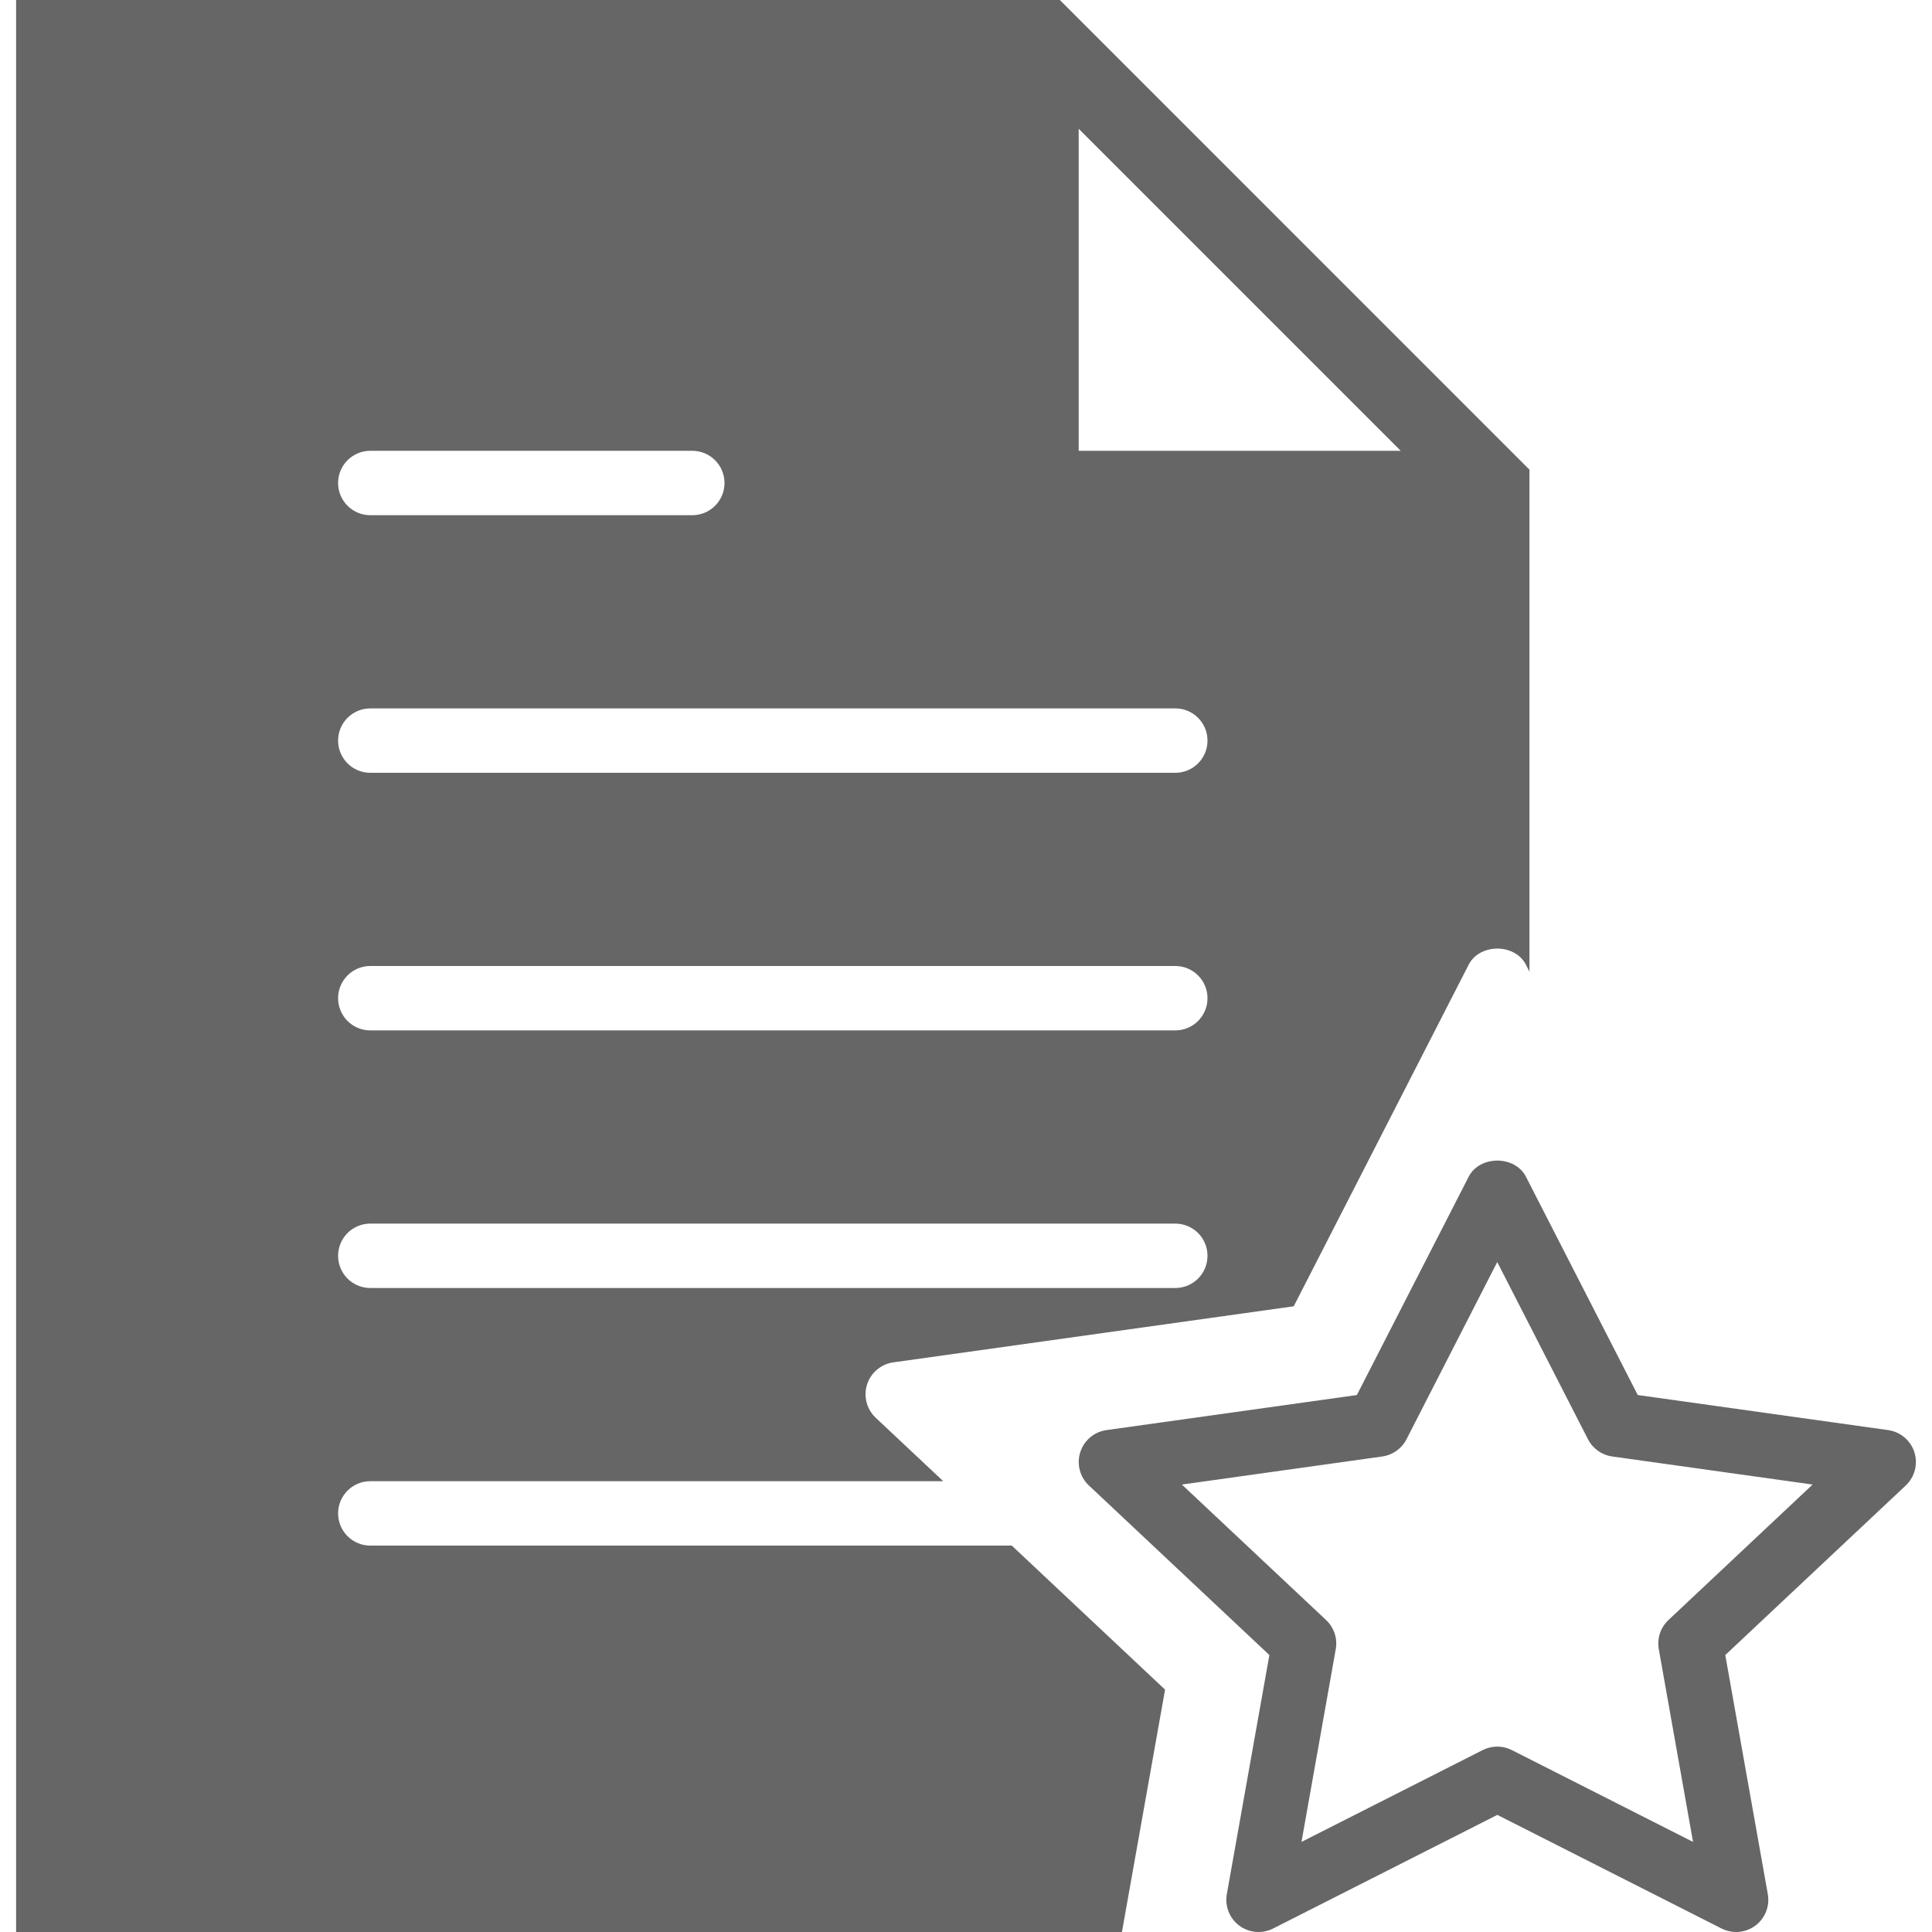
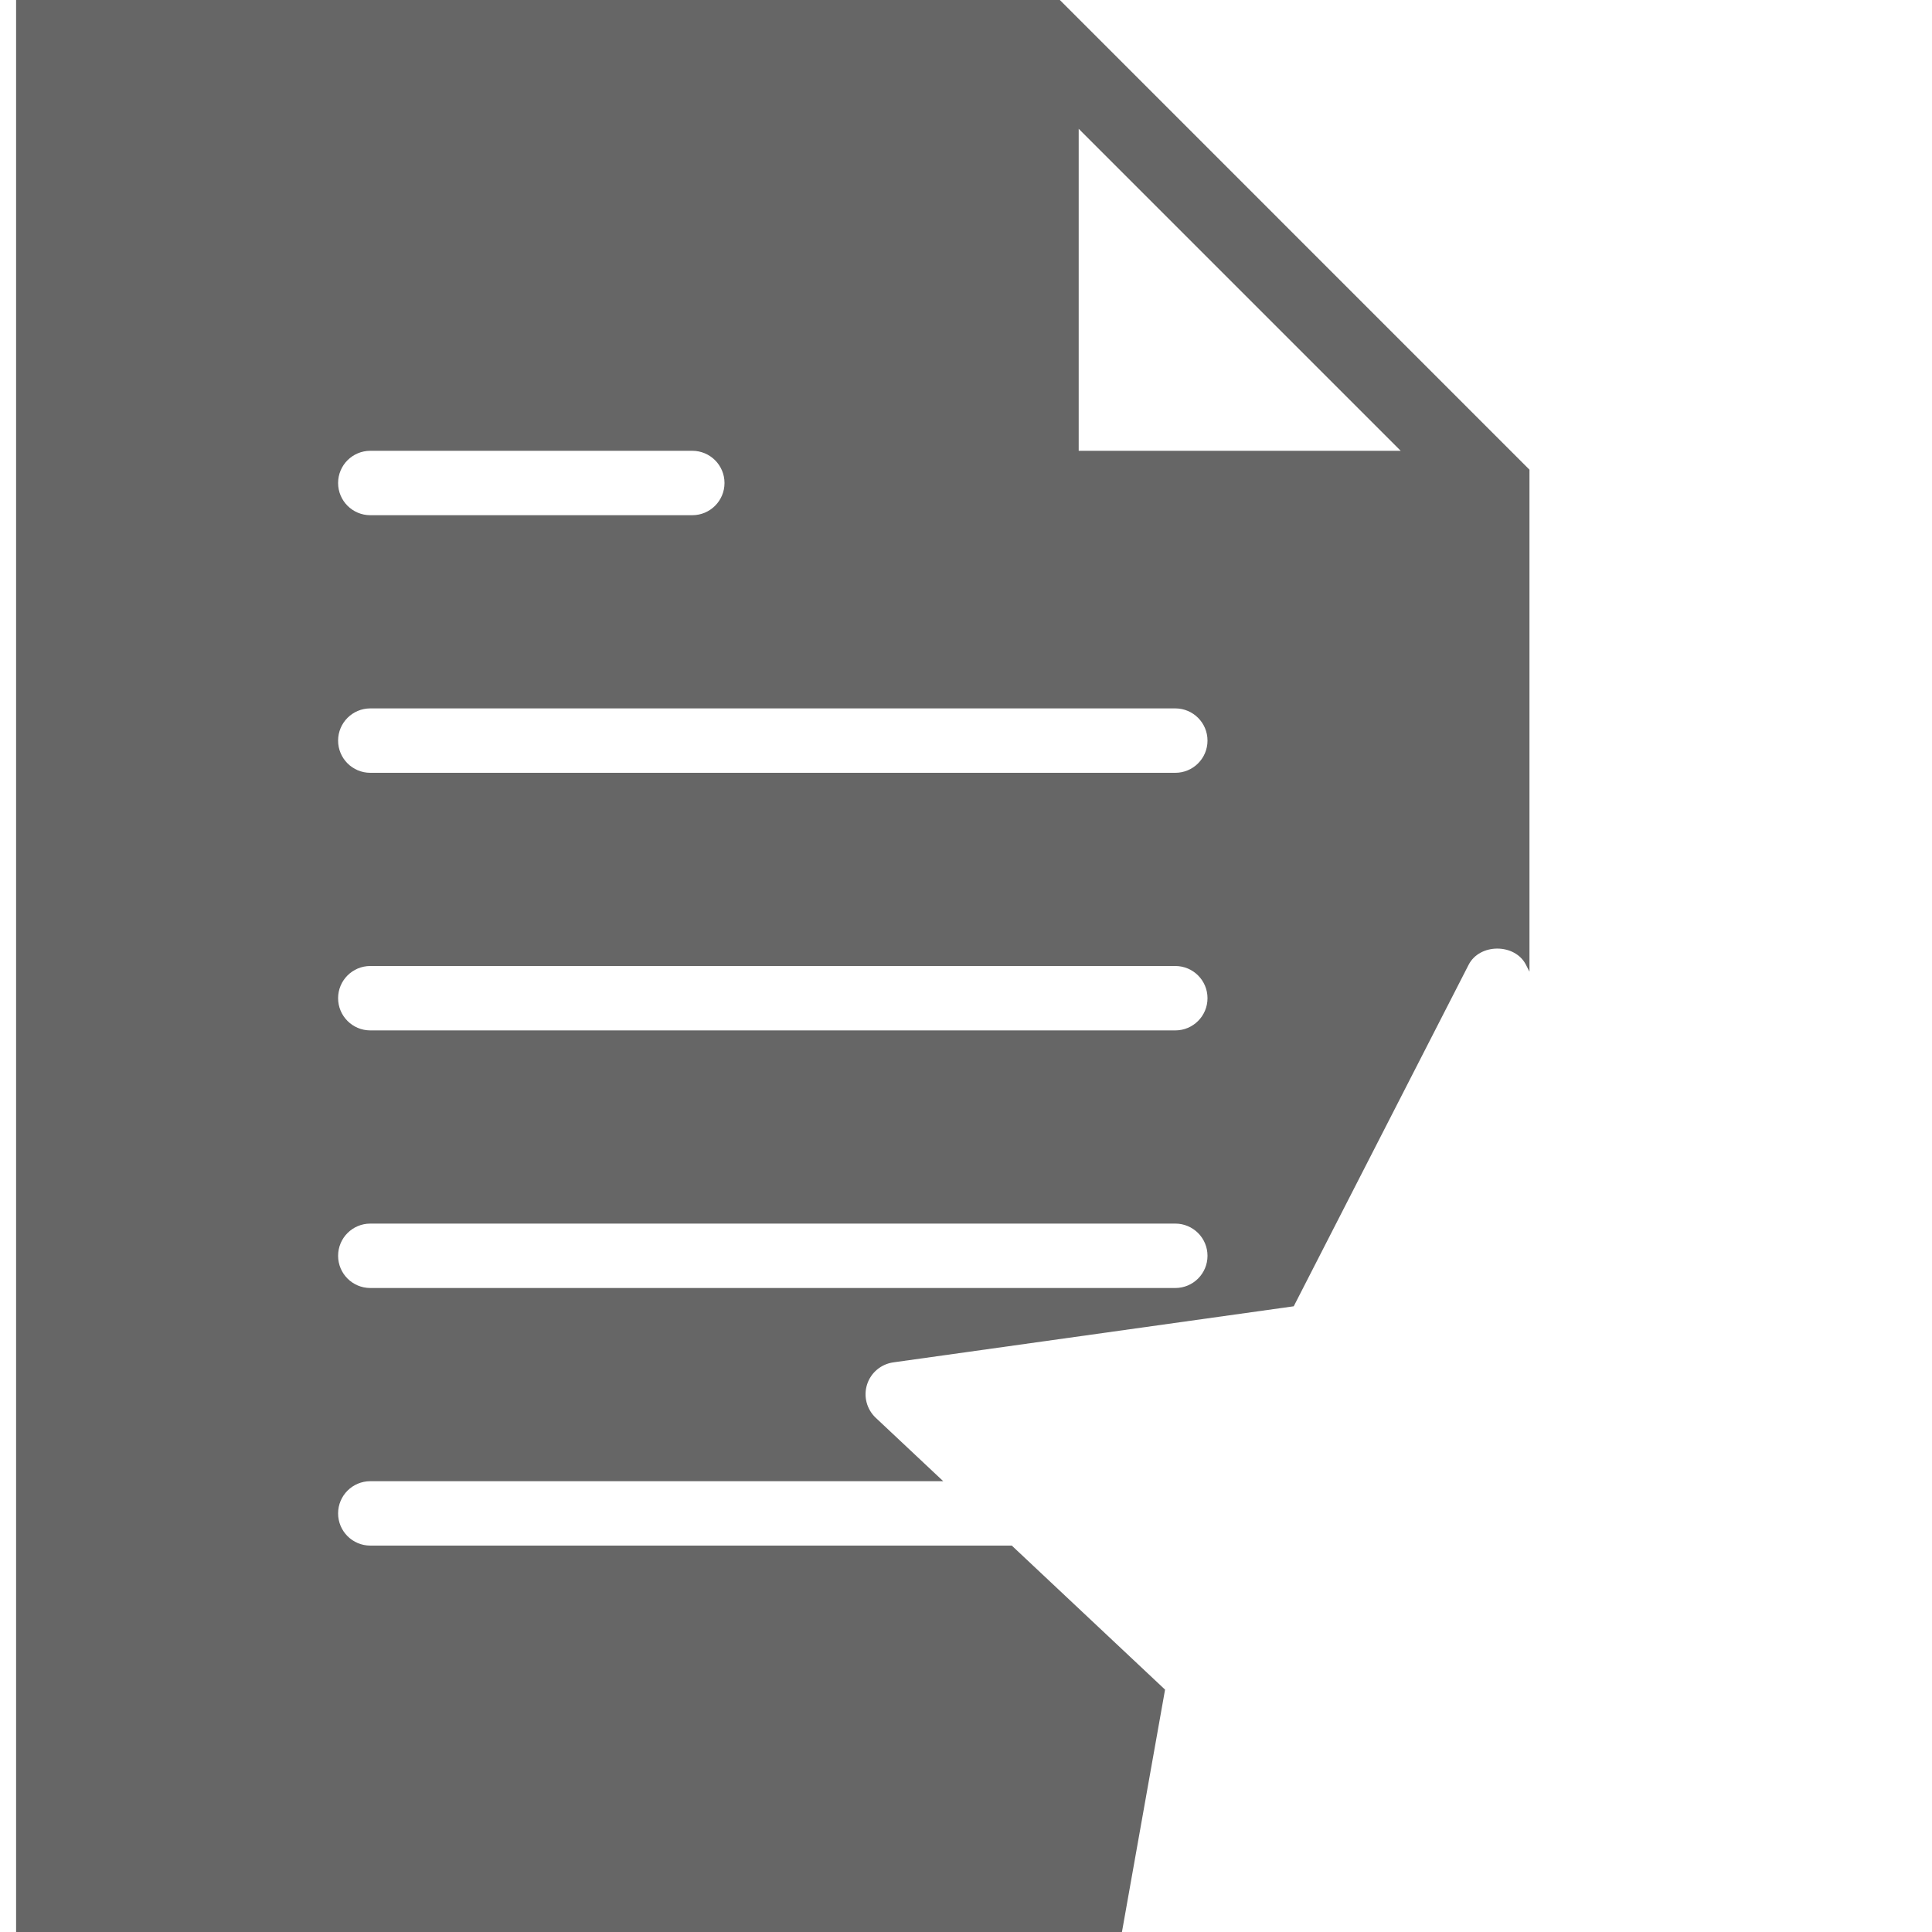
<svg xmlns="http://www.w3.org/2000/svg" version="1.1" id="Capa_1" x="0px" y="0px" viewBox="0 0 60 60" style="enable-background:new 0 0 60 60;" xml:space="preserve" width="512px" height="512px" class="">
  <g>
    <g>
-       <path d="M59.453,45.101c-0.116-0.367-0.434-0.634-0.814-0.688l-7.777-1.089l-3.472-6.779c-0.342-0.669-1.438-0.669-1.779,0   l-3.472,6.779l-7.777,1.089c-0.381,0.053-0.698,0.321-0.814,0.688s-0.012,0.768,0.269,1.032l5.605,5.266L38.1,58.825   c-0.066,0.374,0.084,0.752,0.388,0.978c0.305,0.226,0.711,0.26,1.049,0.089l6.964-3.529l6.964,3.529   C53.607,59.964,53.762,60,53.916,60c0.211,0,0.421-0.067,0.597-0.197c0.304-0.226,0.454-0.604,0.388-0.978l-1.321-7.426   l5.605-5.266C59.465,45.869,59.569,45.467,59.453,45.101z M51.815,50.312c-0.246,0.231-0.359,0.572-0.3,0.904l1.064,5.986   l-5.628-2.852c-0.143-0.072-0.297-0.108-0.452-0.108s-0.31,0.036-0.452,0.108l-5.628,2.852l1.064-5.986   c0.06-0.333-0.054-0.673-0.3-0.904l-4.479-4.208l6.225-0.872c0.322-0.045,0.603-0.245,0.751-0.535l2.818-5.503l2.818,5.503   c0.148,0.29,0.429,0.49,0.751,0.535l6.225,0.872L51.815,50.312z" data-original="#000000" class="active-path" data-old_color="#000000" fill="#666666" />
      <path d="M11.5,48c-0.552,0-1-0.447-1-1s0.448-1,1-1h17.793l-2.097-1.97c-0.28-0.264-0.385-0.665-0.269-1.032   s0.434-0.634,0.814-0.688l12.437-1.742l5.432-10.607c0.342-0.669,1.438-0.669,1.779,0l0.11,0.216V14.586L32.914,0H0.5v60h34.343   l1.339-7.527L31.422,48H11.5z M33.5,4l10,10h-10V4z M11.5,14h10c0.552,0,1,0.447,1,1s-0.448,1-1,1h-10c-0.552,0-1-0.447-1-1   S10.948,14,11.5,14z M11.5,22h25c0.552,0,1,0.447,1,1s-0.448,1-1,1h-25c-0.552,0-1-0.447-1-1S10.948,22,11.5,22z M11.5,30h25   c0.552,0,1,0.447,1,1s-0.448,1-1,1h-25c-0.552,0-1-0.447-1-1S10.948,30,11.5,30z M11.5,38h25c0.552,0,1,0.447,1,1s-0.448,1-1,1h-25   c-0.552,0-1-0.447-1-1S10.948,38,11.5,38z" data-original="#000000" class="active-path" data-old_color="#000000" fill="#666666" />
    </g>
  </g>
</svg>